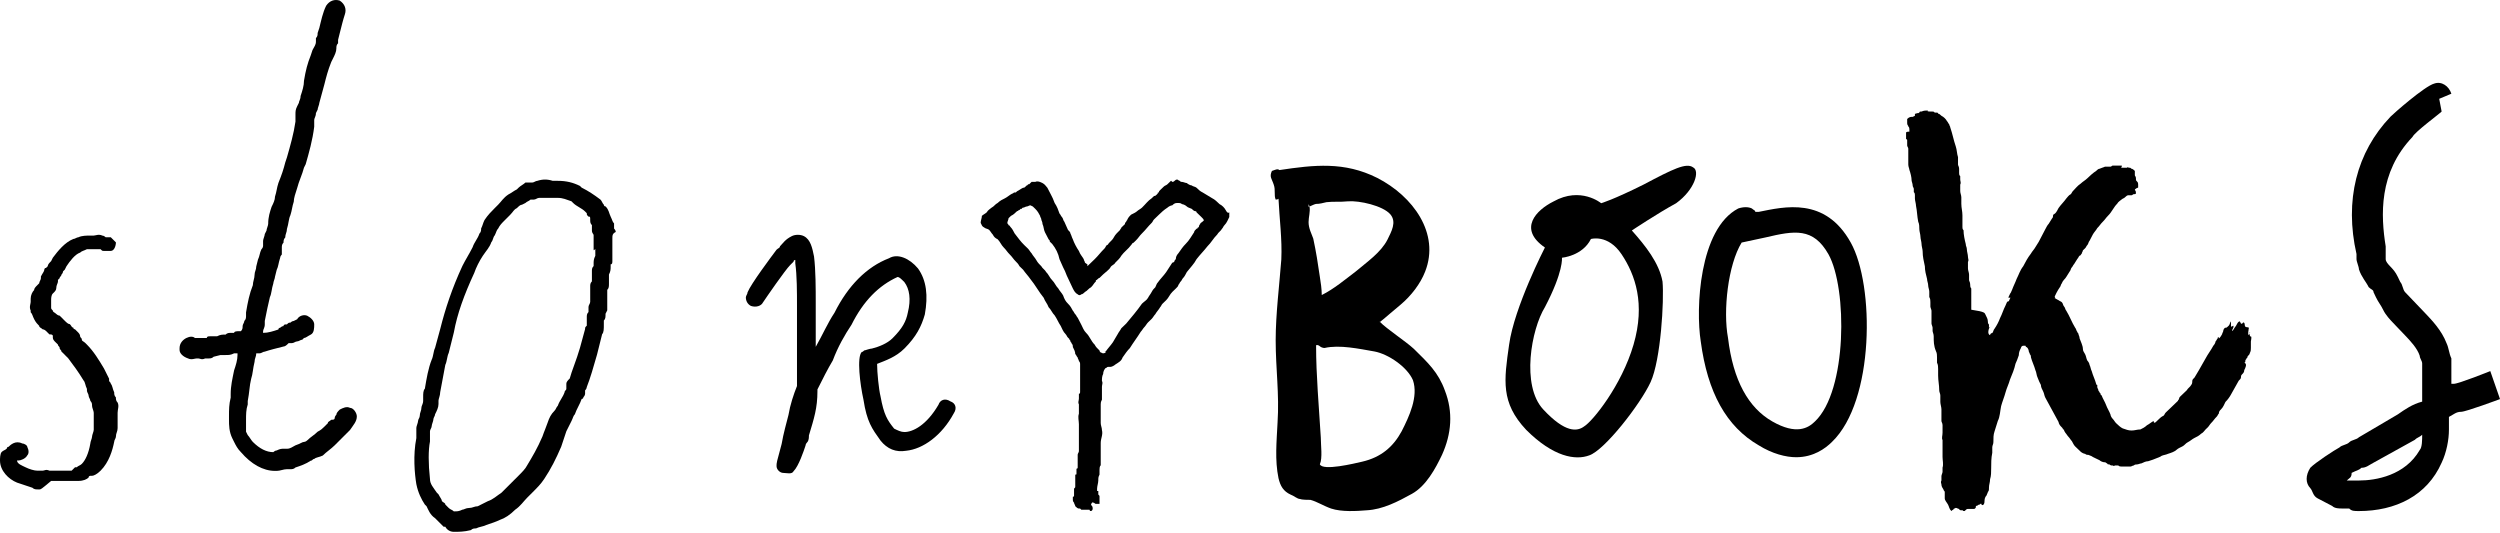
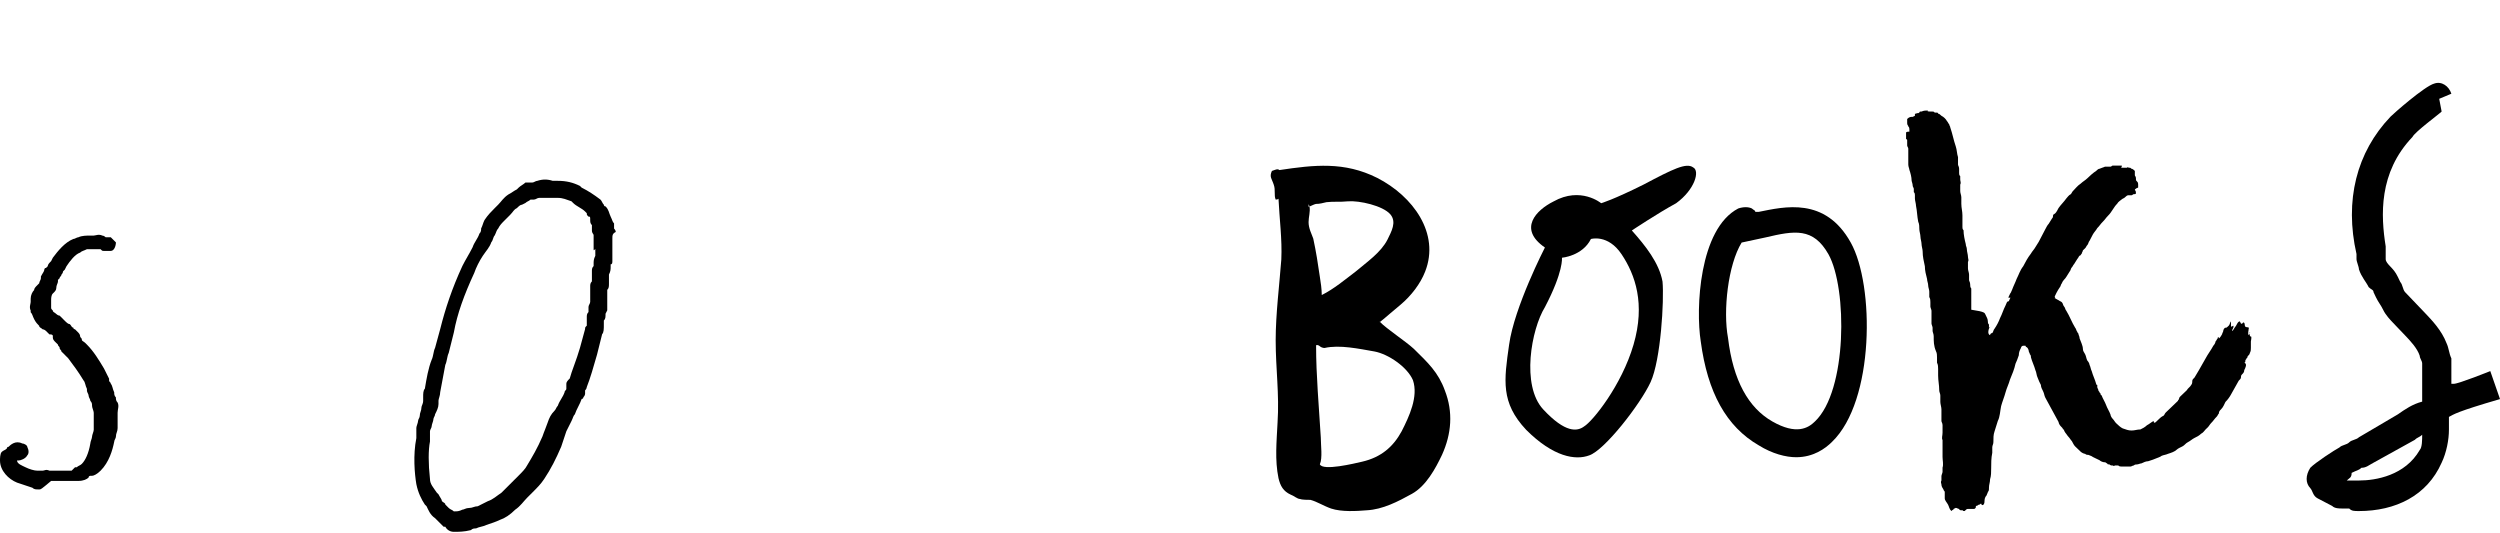
<svg xmlns="http://www.w3.org/2000/svg" width="300" height="64" viewBox="0 0 300 64" fill="none">
-   <path d="M283.072 61.327C282.489 61.327 282.197 61.326 281.905 61.021H281.029C280.737 61.021 280.153 61.021 279.862 60.716C279.278 60.41 278.694 60.105 278.11 59.8C277.527 59.494 277.527 58.883 277.235 58.578C276.651 57.967 276.651 57.051 277.235 56.135C277.818 55.524 280.154 53.998 280.737 53.692C281.029 53.387 281.613 53.387 281.905 53.081C282.197 52.776 282.78 52.776 283.072 52.471L287.742 49.722C288.618 49.112 289.494 48.501 290.661 48.196C290.661 47.89 290.661 47.585 290.661 46.974C290.661 46.974 290.661 46.669 290.661 46.363C290.661 46.058 290.661 45.753 290.661 45.753V44.837C290.661 44.531 290.661 44.226 290.661 43.615C290.661 43.31 290.369 43.004 290.369 42.699C290.077 41.783 289.202 40.867 288.618 40.256C288.326 39.951 288.034 39.645 287.742 39.34L287.159 38.729C286.867 38.424 286.283 37.813 285.991 37.202C285.699 36.592 285.407 36.286 285.115 35.676L284.824 35.065C284.824 34.76 284.532 34.76 284.24 34.454C283.948 33.843 283.364 33.233 283.072 32.317C283.072 32.011 282.78 31.4 282.78 31.095V30.484C281.321 24.072 282.78 18.27 286.867 13.995C287.159 13.689 290.953 10.33 292.121 10.025C292.996 9.719 293.872 10.33 294.164 11.246L292.704 11.857L292.996 13.384C292.704 13.689 289.785 15.827 289.494 16.438C285.407 20.713 285.699 25.904 286.283 29.568V30.484C286.283 30.79 286.283 30.79 286.283 31.095C286.283 31.4 286.575 31.706 286.867 32.011C287.159 32.317 287.45 32.622 287.742 33.233L288.034 33.843C288.326 34.149 288.326 34.76 288.618 35.065C288.91 35.37 289.202 35.676 289.494 35.981L290.077 36.592C290.369 36.897 290.661 37.202 290.953 37.508C291.829 38.424 292.996 39.645 293.58 41.172C293.872 41.783 293.872 42.394 294.164 43.004C294.164 43.615 294.164 43.92 294.164 44.531V45.142V45.447C294.164 45.753 294.164 45.753 294.164 46.058H294.455C295.039 46.058 298.834 44.531 298.834 44.531L300.001 47.89C300.001 47.89 295.915 49.417 295.331 49.417C294.747 49.417 294.456 49.722 293.872 50.028V50.333C293.872 50.639 293.872 51.249 293.872 51.555C293.872 52.776 293.58 54.303 292.996 55.524C291.245 59.494 287.45 61.327 283.072 61.327ZM281.613 57.662H282.489C282.78 57.662 283.072 57.662 283.072 57.662C285.115 57.662 288.618 57.051 290.369 53.998C290.661 53.692 290.661 52.776 290.661 52.165C290.369 52.471 290.077 52.471 289.786 52.776L284.824 55.524C284.24 55.83 283.948 56.135 283.364 56.135C283.072 56.441 282.78 56.441 282.197 56.746C282.197 57.357 281.905 57.357 281.613 57.662Z" fill="black" />
+   <path d="M283.072 61.327C282.489 61.327 282.197 61.326 281.905 61.021H281.029C280.737 61.021 280.153 61.021 279.862 60.716C279.278 60.41 278.694 60.105 278.11 59.8C277.527 59.494 277.527 58.883 277.235 58.578C276.651 57.967 276.651 57.051 277.235 56.135C277.818 55.524 280.154 53.998 280.737 53.692C281.029 53.387 281.613 53.387 281.905 53.081C282.197 52.776 282.78 52.776 283.072 52.471L287.742 49.722C288.618 49.112 289.494 48.501 290.661 48.196C290.661 47.89 290.661 47.585 290.661 46.974C290.661 46.974 290.661 46.669 290.661 46.363C290.661 46.058 290.661 45.753 290.661 45.753V44.837C290.661 44.531 290.661 44.226 290.661 43.615C290.661 43.31 290.369 43.004 290.369 42.699C290.077 41.783 289.202 40.867 288.618 40.256C288.326 39.951 288.034 39.645 287.742 39.34L287.159 38.729C286.867 38.424 286.283 37.813 285.991 37.202C285.699 36.592 285.407 36.286 285.115 35.676L284.824 35.065C284.824 34.76 284.532 34.76 284.24 34.454C283.948 33.843 283.364 33.233 283.072 32.317C283.072 32.011 282.78 31.4 282.78 31.095V30.484C281.321 24.072 282.78 18.27 286.867 13.995C287.159 13.689 290.953 10.33 292.121 10.025C292.996 9.719 293.872 10.33 294.164 11.246L292.704 11.857L292.996 13.384C292.704 13.689 289.785 15.827 289.494 16.438C285.407 20.713 285.699 25.904 286.283 29.568V30.484C286.283 30.79 286.283 30.79 286.283 31.095C286.283 31.4 286.575 31.706 286.867 32.011C287.159 32.317 287.45 32.622 287.742 33.233L288.034 33.843C288.326 34.149 288.326 34.76 288.618 35.065C288.91 35.37 289.202 35.676 289.494 35.981L290.077 36.592C290.369 36.897 290.661 37.202 290.953 37.508C291.829 38.424 292.996 39.645 293.58 41.172C293.872 41.783 293.872 42.394 294.164 43.004C294.164 43.615 294.164 43.92 294.164 44.531V45.142V45.447C294.164 45.753 294.164 45.753 294.164 46.058H294.455C295.039 46.058 298.834 44.531 298.834 44.531L300.001 47.89C294.747 49.417 294.456 49.722 293.872 50.028V50.333C293.872 50.639 293.872 51.249 293.872 51.555C293.872 52.776 293.58 54.303 292.996 55.524C291.245 59.494 287.45 61.327 283.072 61.327ZM281.613 57.662H282.489C282.78 57.662 283.072 57.662 283.072 57.662C285.115 57.662 288.618 57.051 290.369 53.998C290.661 53.692 290.661 52.776 290.661 52.165C290.369 52.471 290.077 52.471 289.786 52.776L284.824 55.524C284.24 55.83 283.948 56.135 283.364 56.135C283.072 56.441 282.78 56.441 282.197 56.746C282.197 57.357 281.905 57.357 281.613 57.662Z" fill="black" />
  <path d="M238.277 37.801C238.41 38.056 238.542 38.31 238.542 38.565C238.542 38.692 238.542 38.819 238.675 38.946C238.675 39.073 238.675 39.2 238.675 39.327C238.808 39.327 238.808 39.327 238.808 39.2C238.675 39.327 238.41 40.09 238.808 40.218C238.808 40.09 238.94 39.963 239.073 39.963C239.205 39.836 239.205 39.582 239.338 39.455C239.603 39.073 239.869 38.565 240.001 38.183C240.266 37.674 240.399 37.166 240.664 36.657C240.797 36.403 240.797 36.148 241.062 36.148C241.062 36.021 241.46 35.513 241.062 35.767C240.93 35.64 241.195 35.386 241.195 35.258C241.327 35.131 241.327 35.004 241.46 34.75C241.593 34.368 241.858 33.86 241.991 33.478C242.256 32.969 242.388 32.461 242.786 31.952C243.051 31.444 243.317 30.935 243.715 30.426C243.847 30.172 244.112 29.918 244.245 29.663C244.378 29.409 244.51 29.282 244.643 29.027C244.776 28.773 244.908 28.519 245.041 28.265C245.173 28.01 245.306 27.756 245.439 27.502C245.571 27.247 245.704 26.993 245.837 26.866C245.969 26.611 246.102 26.484 246.234 26.23C246.367 26.103 246.367 25.976 246.367 25.849C246.367 25.721 246.5 25.721 246.632 25.594C246.765 25.467 246.897 25.213 247.03 24.958C247.295 24.577 247.693 24.195 247.958 23.814C248.091 23.687 248.224 23.433 248.489 23.305C248.622 23.178 248.621 23.051 248.754 22.924C249.019 22.669 249.285 22.288 249.682 22.034C249.948 21.779 250.213 21.652 250.478 21.398C250.743 21.144 251.141 20.762 251.539 20.508C251.672 20.381 251.804 20.253 251.937 20.253C252.202 20.126 252.335 20.126 252.6 19.999H252.733C252.733 19.999 252.733 19.999 252.865 19.999C252.998 19.999 253.131 19.999 253.263 19.999C253.396 19.999 253.396 19.872 253.528 19.872C253.661 19.872 253.661 19.872 253.794 19.872H253.926H254.059C254.192 19.872 254.324 19.872 254.457 19.872C254.589 19.872 254.722 19.872 254.589 19.999C254.589 20.126 254.457 20.126 254.589 20.126C254.589 20.126 254.855 20.126 254.987 20.126C255.12 20.126 255.12 20.126 255.253 20.126C255.253 19.999 255.385 20.126 255.518 20.126C255.65 20.126 255.65 20.126 255.783 20.253C255.916 20.253 256.048 20.381 256.181 20.508V20.762C256.181 20.762 256.181 20.889 256.181 21.017C256.181 21.144 256.313 21.144 256.313 21.398C256.313 21.652 256.314 21.652 256.446 21.779C256.579 21.907 256.579 22.034 256.579 22.161C256.579 22.288 256.579 22.288 256.579 22.415C256.579 22.542 256.579 22.542 256.446 22.542C256.314 22.67 256.181 22.67 256.181 22.797C256.313 22.924 256.313 23.051 256.313 23.178C256.313 23.305 256.181 23.305 256.048 23.305C255.916 23.305 255.916 23.433 255.783 23.433C255.65 23.433 255.518 23.433 255.385 23.433C255.252 23.433 255.12 23.56 254.987 23.687C254.855 23.814 254.722 23.814 254.589 23.941C254.457 24.068 254.192 24.195 254.059 24.45C253.661 24.831 253.396 25.467 252.998 25.849C252.733 26.103 252.6 26.357 252.335 26.611C252.07 26.866 251.937 27.12 251.672 27.374C251.539 27.629 251.274 27.883 251.141 28.137C251.009 28.392 250.876 28.646 250.743 28.9C250.611 29.027 250.611 29.282 250.478 29.409C250.346 29.536 250.346 29.663 250.213 29.791C250.08 29.918 250.08 29.918 249.948 30.045C249.948 30.172 249.815 30.299 249.815 30.426C249.683 30.553 249.682 30.681 249.55 30.681C249.417 30.808 249.417 30.935 249.285 31.062C249.152 31.316 249.019 31.444 248.887 31.698C248.754 31.825 248.754 31.952 248.622 32.079C248.489 32.206 248.489 32.461 248.356 32.588C248.224 32.842 248.091 32.969 247.958 33.224C247.826 33.478 247.561 33.605 247.428 33.987C247.295 34.114 247.295 34.368 247.163 34.495C246.897 34.877 246.632 35.386 246.5 35.767C246.5 35.64 246.5 35.64 246.5 35.513L246.632 35.767C246.632 35.767 246.632 35.767 246.5 35.767C246.5 35.767 246.632 35.767 246.765 35.894C246.897 35.894 246.897 36.021 247.03 36.021C247.163 36.148 247.295 36.148 247.428 36.276C247.561 36.403 247.561 36.657 247.693 36.784C247.826 36.911 247.826 37.166 247.958 37.293C248.356 37.929 248.622 38.692 249.019 39.327C249.152 39.455 249.152 39.709 249.285 39.836C249.285 39.963 249.417 39.963 249.417 40.09C249.417 40.218 249.55 40.345 249.55 40.599C249.682 40.98 249.948 41.489 249.948 41.871C249.948 42.125 250.08 42.252 250.213 42.506C250.346 42.761 250.346 43.015 250.478 43.269C250.611 43.397 250.743 43.651 250.743 43.778C250.876 44.032 250.876 44.287 251.009 44.541C251.141 45.05 251.407 45.558 251.539 46.067C251.539 46.067 251.539 46.194 251.672 46.194C251.672 46.321 251.672 46.321 251.672 46.448C251.672 46.575 251.804 46.703 251.804 46.83C251.804 46.957 251.937 46.957 251.937 47.084C252.07 47.211 252.07 47.211 252.07 47.339L252.202 47.466C252.335 47.847 252.6 48.229 252.733 48.61C252.865 48.992 253.131 49.373 253.263 49.755C253.263 49.882 253.396 50.136 253.528 50.263C253.661 50.39 253.794 50.645 253.926 50.772C254.192 51.026 254.457 51.28 254.722 51.407C255.12 51.535 255.385 51.662 255.783 51.662C256.181 51.662 256.446 51.535 256.844 51.535C257.109 51.408 257.374 51.28 257.64 51.026C257.905 50.899 258.17 50.645 258.435 50.517C258.435 50.772 258.568 50.772 258.701 50.645C258.833 50.517 258.966 50.39 259.099 50.263C259.231 50.136 259.364 50.009 259.629 49.882C259.762 49.755 259.762 49.627 259.894 49.5C260.027 49.373 260.292 49.119 260.425 48.992C260.69 48.737 260.955 48.483 261.22 48.229L261.353 48.101C261.353 47.974 261.486 47.974 261.486 47.847C261.486 47.72 261.618 47.593 261.618 47.593C261.751 47.466 261.883 47.339 262.016 47.211C262.149 47.084 262.281 46.957 262.414 46.83C262.547 46.575 262.812 46.448 262.944 46.194C263.077 46.067 263.077 45.812 263.077 45.685C263.077 45.558 263.21 45.431 263.342 45.304C263.475 45.05 263.74 44.668 263.873 44.414C264.138 43.905 264.403 43.524 264.669 43.015C264.934 42.506 265.332 41.998 265.597 41.489C265.729 41.362 265.862 41.108 265.862 40.98C265.995 40.853 265.995 40.726 266.127 40.599C266.127 40.472 266.127 40.472 266.26 40.472V40.599C266.393 40.599 266.658 40.09 266.658 40.09C266.658 39.963 266.79 39.836 266.79 39.709C266.79 39.582 266.923 39.327 267.056 39.327C267.188 39.327 267.188 39.327 267.321 39.2L267.454 39.073C267.586 38.946 267.586 38.692 267.719 38.565C267.719 38.692 267.719 38.946 267.719 39.073V39.2C267.851 39.2 267.984 39.073 267.984 39.073C268.117 39.327 267.851 39.455 267.851 39.709C267.984 39.709 268.117 39.327 268.249 39.2C268.382 39.073 268.515 38.565 268.78 38.565L268.912 38.819C269.045 38.946 269.178 38.692 269.178 38.692C269.443 38.692 269.31 39.073 269.443 39.2C269.575 39.327 269.973 39.2 269.841 39.455C269.841 39.709 269.708 39.963 269.841 40.218C269.841 40.218 270.106 39.963 269.973 39.836C269.973 39.963 269.973 39.963 269.973 39.963C269.973 40.09 269.973 40.09 269.973 40.218C269.973 40.345 270.106 40.472 270.106 40.345C270.239 40.472 270.106 40.853 270.106 40.98C270.106 41.235 270.106 41.489 270.106 41.743C270.106 41.998 270.106 42.125 269.973 42.379C269.973 42.506 269.841 42.634 269.708 42.761C269.708 42.888 269.708 42.888 269.575 43.015C269.575 43.142 269.443 43.142 269.443 43.269C269.443 43.397 269.443 43.524 269.31 43.524C269.708 43.651 269.443 44.16 269.31 44.414C269.31 44.668 269.178 44.795 269.045 44.922C268.912 45.05 268.912 45.177 268.912 45.304C268.912 45.431 268.78 45.558 268.647 45.685C268.382 46.194 267.984 46.83 267.719 47.339C267.586 47.593 267.321 47.974 267.056 48.229C266.923 48.483 266.79 48.864 266.525 49.119C266.393 49.246 266.26 49.373 266.26 49.627C266.127 49.755 266.127 49.882 265.995 50.009C265.729 50.263 265.597 50.517 265.332 50.772C265.199 50.899 265.066 51.153 264.934 51.28C264.801 51.408 264.801 51.408 264.669 51.535C264.536 51.662 264.403 51.916 264.138 52.043C263.873 52.298 263.608 52.425 263.342 52.552C263.077 52.679 262.812 52.934 262.547 53.061C262.281 53.188 262.149 53.442 261.884 53.569C261.618 53.696 261.353 53.824 261.22 53.951C260.955 54.205 260.557 54.332 260.159 54.459C259.894 54.587 259.629 54.587 259.364 54.714C259.231 54.841 259.099 54.841 258.833 54.968C258.568 55.095 258.17 55.222 257.772 55.349C257.507 55.349 257.242 55.477 256.977 55.604C256.844 55.604 256.579 55.731 256.446 55.731C256.314 55.731 256.181 55.731 256.048 55.858C255.916 55.858 255.783 55.985 255.65 55.985C255.65 55.985 255.518 55.985 255.385 55.985H255.253C254.987 55.985 254.855 55.985 254.589 55.985C254.457 55.985 254.324 55.985 254.192 55.858C254.059 55.858 253.926 55.858 253.794 55.858C253.794 55.858 253.661 55.985 253.528 55.858C253.396 55.858 253.396 55.858 253.396 55.858C253.263 55.858 253.131 55.731 253.131 55.731C252.998 55.731 252.865 55.731 252.865 55.604C252.733 55.604 252.733 55.477 252.6 55.477C252.335 55.477 252.07 55.349 251.937 55.222C251.672 55.095 251.407 54.968 251.141 54.841C251.009 54.714 250.876 54.714 250.611 54.587C250.478 54.587 250.346 54.587 250.213 54.459C250.08 54.459 249.815 54.332 249.682 54.205C249.55 54.078 249.417 53.951 249.285 53.824C249.152 53.696 249.152 53.696 249.019 53.569C248.887 53.442 248.754 53.188 248.622 52.934C248.489 52.806 248.356 52.552 248.224 52.425C248.091 52.298 247.958 52.043 247.826 51.916C247.826 51.789 247.693 51.789 247.693 51.662C247.693 51.535 247.693 51.535 247.561 51.535C247.561 51.408 247.428 51.28 247.295 51.153C247.163 51.026 247.03 50.772 247.03 50.645C246.5 49.627 245.969 48.737 245.439 47.72C245.306 47.466 245.306 47.211 245.173 46.957C245.041 46.703 244.908 46.448 244.908 46.194C244.776 45.94 244.643 45.685 244.51 45.304C244.378 45.05 244.378 44.668 244.245 44.414C244.112 43.905 243.847 43.397 243.715 42.888C243.715 42.761 243.715 42.633 243.582 42.506C243.582 42.379 243.449 42.252 243.449 42.125C243.449 41.998 243.317 41.616 243.051 41.616C243.184 41.616 243.051 41.489 243.051 41.489C242.919 41.489 242.919 41.489 242.786 41.489C242.654 41.489 242.521 41.616 242.521 41.743C242.388 41.998 242.256 42.252 242.256 42.634C242.123 43.015 241.991 43.397 241.858 43.651C241.725 44.287 241.46 44.922 241.195 45.558C241.062 46.067 240.797 46.575 240.664 47.084C240.532 47.593 240.266 48.229 240.134 48.737C240.001 49.373 240.001 50.009 239.736 50.517C239.603 50.899 239.471 51.408 239.338 51.789C239.205 52.17 239.206 52.552 239.206 53.061C239.206 53.315 239.073 53.442 239.073 53.696C239.073 53.951 239.073 54.078 239.073 54.332C238.94 54.968 238.94 55.604 238.94 56.24C238.94 56.621 238.94 57.13 238.808 57.511C238.808 57.893 238.675 58.147 238.675 58.529C238.675 58.783 238.675 58.91 238.542 59.037C238.542 59.164 238.41 59.291 238.41 59.419C238.277 59.546 238.145 59.8 238.145 60.054C238.145 60.182 238.145 60.436 238.012 60.563C237.879 60.69 237.747 60.563 237.747 60.436C237.614 60.436 237.614 60.563 237.481 60.563C237.349 60.563 237.349 60.69 237.216 60.69C237.084 60.69 237.084 60.817 237.084 60.944C236.951 61.072 236.951 61.072 236.818 61.072C236.686 61.072 236.686 61.072 236.42 61.072C236.288 61.072 236.288 61.072 236.155 61.072C236.023 61.072 236.023 61.072 235.89 61.199L235.757 61.326C235.625 61.326 235.492 61.326 235.492 61.199C235.359 61.199 235.36 61.326 235.227 61.199C235.094 61.199 235.094 61.072 235.094 61.072C234.962 61.072 234.829 60.944 234.696 60.944L234.431 61.072C234.431 61.072 234.431 61.199 234.299 61.199L234.166 61.326C233.901 61.072 233.901 60.817 233.768 60.563C233.635 60.309 233.37 60.054 233.37 59.8C233.37 59.673 233.37 59.546 233.37 59.291C233.37 59.164 233.37 59.164 233.37 59.037C233.37 58.91 233.238 58.91 233.238 58.783C233.105 58.529 232.972 58.401 232.972 58.147C232.972 58.02 232.84 57.893 232.972 57.638C232.972 57.511 232.972 57.257 232.972 57.13C232.972 57.003 233.105 56.748 233.105 56.621C233.105 56.494 233.105 56.24 233.105 56.112C233.238 55.731 233.105 55.222 233.105 54.841V53.824C233.105 53.442 233.105 53.061 233.105 52.806C232.972 52.552 233.105 52.298 233.105 51.916C233.105 51.662 233.105 51.28 233.105 51.026C233.105 50.772 232.972 50.645 232.972 50.517C232.972 50.263 232.972 50.136 232.972 49.882C232.972 49.755 232.972 49.627 232.972 49.5C232.972 49.373 232.972 49.246 232.972 49.119C232.972 48.864 232.84 48.483 232.84 48.229C232.84 47.974 232.84 47.72 232.84 47.466C232.84 47.211 232.707 47.084 232.707 46.83C232.707 46.194 232.575 45.685 232.575 45.05C232.575 44.922 232.575 44.795 232.575 44.668C232.575 44.541 232.575 44.414 232.575 44.287C232.575 44.032 232.574 43.778 232.442 43.524C232.442 43.397 232.442 43.269 232.442 43.142C232.442 43.015 232.442 43.015 232.442 42.888C232.442 42.634 232.442 42.379 232.309 42.125C232.044 41.489 232.044 40.98 232.044 40.345C232.044 40.09 231.911 39.836 231.911 39.709C231.911 39.582 231.911 39.455 231.911 39.327C231.911 39.2 231.779 38.946 231.779 38.819C231.779 38.692 231.779 38.565 231.779 38.31C231.779 38.183 231.779 38.056 231.779 37.801C231.779 37.674 231.779 37.42 231.779 37.293C231.779 37.166 231.646 36.911 231.646 36.784C231.646 36.657 231.646 36.403 231.646 36.276C231.646 36.021 231.646 35.894 231.514 35.64C231.514 35.386 231.514 35.258 231.514 35.004C231.514 34.75 231.381 34.495 231.381 34.241C231.381 33.987 231.248 33.732 231.248 33.478C231.116 32.969 230.983 32.461 230.983 31.952C230.85 31.316 230.718 30.808 230.718 30.172C230.718 29.918 230.585 29.536 230.585 29.282C230.585 29.027 230.453 28.646 230.453 28.392C230.453 28.137 230.32 27.756 230.32 27.502C230.32 27.247 230.32 26.866 230.187 26.611C230.055 25.976 230.055 25.34 229.922 24.704C229.922 24.45 229.789 24.068 229.789 23.814C229.789 23.687 229.789 23.56 229.789 23.433C229.789 23.305 229.789 23.178 229.657 23.051C229.657 22.924 229.657 22.797 229.657 22.669C229.657 22.542 229.524 22.415 229.524 22.288C229.524 22.034 229.392 21.779 229.392 21.652C229.392 21.271 229.259 20.762 229.126 20.381C229.126 20.253 228.994 19.999 228.994 19.745C228.994 19.618 228.994 19.363 228.994 19.236C228.994 18.855 228.994 18.6 228.994 18.219C228.994 18.092 228.994 17.965 228.994 17.837C228.994 17.71 228.861 17.583 228.861 17.456C228.861 17.329 228.861 17.202 228.861 17.075C228.861 16.947 228.861 16.947 228.861 16.82C228.861 16.82 228.861 16.693 228.729 16.693C228.729 16.566 228.729 16.566 228.729 16.439V16.312C228.729 16.184 228.729 15.93 228.729 15.93C228.729 15.803 228.994 15.803 228.994 15.803C229.126 15.803 229.126 15.803 229.126 15.803C229.126 15.803 229.126 15.676 229.126 15.549C229.126 15.421 229.126 15.294 228.994 15.167C228.994 15.04 228.861 15.04 228.861 14.786C228.861 14.659 228.861 14.659 228.861 14.659V14.531C228.861 14.404 228.861 14.404 228.861 14.277C228.861 14.277 228.861 14.277 228.861 14.15V14.277C229.126 14.023 229.259 14.023 229.524 14.023L229.789 13.896V13.768C229.789 13.641 229.79 13.641 229.922 13.641C230.055 13.514 230.187 13.641 230.32 13.514C230.32 13.514 230.32 13.387 230.453 13.387H230.585C230.85 13.26 231.116 13.26 231.381 13.26C231.116 13.387 231.646 13.387 231.646 13.387C231.779 13.387 231.779 13.387 231.911 13.387C232.044 13.387 232.044 13.387 232.177 13.514C232.309 13.514 232.309 13.514 232.442 13.514C232.442 13.514 232.575 13.514 232.575 13.641C232.707 13.641 232.84 13.768 232.972 13.896C233.238 14.023 233.503 14.277 233.635 14.531C233.768 14.659 233.768 14.786 233.901 14.913C233.901 15.04 234.033 15.167 234.033 15.294C234.299 16.057 234.431 16.82 234.696 17.583C234.829 17.965 234.829 18.473 234.962 18.855C234.962 18.982 234.962 19.109 234.962 19.109C234.962 19.236 234.962 19.363 234.962 19.491C234.962 19.618 234.962 19.618 234.962 19.745C234.962 19.872 235.094 19.999 235.094 20.253C235.094 20.381 235.094 20.635 235.094 20.762C235.094 20.889 235.094 21.017 235.227 21.144C235.227 21.271 235.227 21.398 235.227 21.525C235.227 21.779 235.36 21.907 235.227 22.161C235.227 22.415 235.227 22.669 235.227 22.924C235.227 23.178 235.36 23.433 235.36 23.687C235.36 23.814 235.36 23.941 235.36 24.068C235.36 24.195 235.36 24.323 235.36 24.45C235.36 24.958 235.492 25.34 235.492 25.849C235.492 25.976 235.492 26.103 235.492 26.23C235.492 26.357 235.492 26.484 235.492 26.739C235.492 26.866 235.492 27.12 235.492 27.247C235.492 27.375 235.492 27.502 235.625 27.629C235.625 28.137 235.757 28.773 235.89 29.282C235.89 29.536 236.023 29.663 236.023 29.918C236.023 30.172 236.155 30.553 236.155 30.808C236.155 31.062 236.288 31.189 236.155 31.444C236.155 31.571 236.155 31.698 236.155 31.825C236.155 31.952 236.155 32.079 236.155 32.206C236.155 32.461 236.288 32.715 236.288 32.969C236.288 33.224 236.288 33.351 236.288 33.605C236.288 33.732 236.42 33.86 236.42 34.114C236.42 34.241 236.421 34.495 236.553 34.623C236.553 34.75 236.553 34.877 236.553 35.004C236.553 35.131 236.553 35.258 236.553 35.258C236.553 35.513 236.553 35.767 236.553 36.021C236.553 36.148 236.553 36.53 236.553 36.657C236.553 36.784 236.553 36.784 236.553 36.911C236.553 37.038 236.553 37.166 236.553 37.166C238.277 37.42 238.145 37.547 238.277 37.801Z" fill="black" />
  <path d="M215.543 54.867C214.316 54.867 212.68 54.459 211.043 53.436C207.157 51.187 204.907 47.098 204.089 40.964C203.475 37.08 203.884 27.47 208.589 25.017C209.202 24.812 209.816 24.812 210.225 25.017C210.43 25.221 210.634 25.221 210.634 25.425C210.839 25.425 210.839 25.425 211.043 25.425C214.112 24.812 219.021 23.585 222.089 29.106C224.953 34.217 224.953 48.12 219.839 53.027C219.021 53.845 217.589 54.867 215.543 54.867ZM208.998 29.106C207.362 31.764 206.748 37.284 207.362 40.555C207.975 45.667 209.816 48.938 212.68 50.574C215.543 52.209 216.975 51.392 217.793 50.574C221.68 46.894 221.68 34.626 219.43 30.537C217.589 27.266 215.339 27.674 211.862 28.492C210.839 28.697 210.021 28.901 208.998 29.106Z" fill="black" />
  <path d="M203.185 20.092C202.366 19.479 200.73 20.297 197.253 22.137C193.571 23.977 192.139 24.386 192.139 24.386C192.139 24.386 189.685 22.341 186.412 24.181C184.366 25.203 182.116 27.453 185.389 29.701C185.389 29.701 181.707 36.858 181.094 41.356C180.48 45.649 180.071 48.307 183.139 51.578C186.412 54.85 189.071 55.259 190.707 54.645C192.548 54.032 196.844 48.512 198.071 45.854C199.298 43.196 199.707 36.04 199.503 33.791C199.094 31.542 197.457 29.497 195.821 27.657C195.821 27.657 198.889 25.612 201.139 24.386C203.389 22.75 204.003 20.501 203.185 20.092ZM196.025 41.356C194.594 46.263 191.116 50.556 190.094 51.17C189.275 51.783 187.844 51.987 185.184 49.125C182.525 46.263 183.753 39.516 185.389 36.858C187.639 32.564 187.435 30.928 187.435 30.928C187.435 30.928 189.889 30.724 190.912 28.679C190.912 28.679 192.957 28.066 194.594 30.519C196.23 32.973 197.457 36.449 196.025 41.356Z" fill="black" />
  <path d="M173.385 46.862C172.595 44.675 171.354 43.529 169.662 41.863C168.647 40.925 166.391 39.467 165.602 38.634C165.489 38.738 165.602 38.53 165.602 38.634C166.391 38.009 167.181 37.28 168.083 36.551C169.324 35.51 170.452 34.052 171.016 32.594C172.821 28.011 169.55 23.533 165.263 21.346C161.315 19.367 157.706 19.784 153.532 20.408C153.306 20.2 152.968 20.408 152.629 20.512C152.291 21.242 152.629 21.45 152.855 22.179C153.081 22.804 152.855 23.429 153.081 23.949C153.193 23.949 153.306 23.949 153.419 23.845C153.532 26.241 153.87 28.74 153.758 31.136C153.532 34.156 153.081 37.697 153.081 40.821C153.081 44.258 153.532 47.278 153.306 50.715C153.193 53.006 152.968 55.193 153.419 57.38C153.645 58.318 153.983 58.943 154.886 59.359C155.224 59.463 155.675 59.88 156.014 59.88C156.239 59.984 157.029 59.984 157.254 59.984C158.044 60.192 158.834 60.713 159.736 61.026C160.977 61.442 162.782 61.338 164.022 61.234C165.94 61.13 167.745 60.192 169.437 59.255C171.129 58.318 172.257 56.235 173.047 54.569C174.175 52.069 174.4 49.465 173.385 46.862ZM157.029 26.657C157.029 26.032 157.254 25.407 157.142 24.783C157.029 24.783 157.029 24.887 157.029 24.783C157.029 24.678 157.029 24.574 157.029 24.47C157.029 24.574 157.142 24.678 157.142 24.783C157.367 24.678 157.818 24.47 157.931 24.47C158.382 24.47 158.721 24.366 159.172 24.262C160.074 24.158 160.751 24.262 161.766 24.158C163.12 24.053 165.94 24.678 166.842 25.72C167.632 26.657 166.955 27.803 166.504 28.74C165.714 30.302 164.022 31.448 162.669 32.594C161.428 33.531 160.074 34.676 158.608 35.406C158.608 35.406 158.608 35.406 158.608 35.51V35.406C158.608 35.301 158.608 35.301 158.608 35.301C158.608 34.781 158.495 33.843 158.382 33.218C158.157 31.656 157.931 30.198 157.593 28.636C157.367 28.011 157.029 27.386 157.029 26.657ZM168.196 51.757C167.181 53.631 165.714 54.881 163.458 55.402C162.556 55.61 158.721 56.547 158.382 55.714C158.721 54.985 158.495 53.423 158.495 52.486C158.27 48.736 157.931 45.091 157.931 41.446C158.044 41.342 158.27 41.446 158.382 41.55C158.495 41.654 158.721 41.758 158.946 41.758C160.751 41.342 163.12 41.863 164.925 42.175C166.617 42.487 168.873 44.05 169.55 45.612C170.227 47.591 169.098 49.986 168.196 51.757Z" fill="black" />
-   <path d="M147.077 25.2C146.932 24.919 146.641 24.638 146.35 24.497C146.059 24.216 145.768 23.935 145.476 23.795C145.04 23.514 144.749 23.373 144.312 23.092C144.021 22.952 143.876 22.811 143.585 22.53C143.439 22.39 143.148 22.39 143.002 22.249C142.857 22.249 142.566 22.109 142.42 21.968C142.275 21.968 141.984 21.828 141.838 21.828C141.693 21.828 141.693 21.828 141.547 21.687C141.402 21.687 141.402 21.547 141.256 21.547C140.965 21.547 140.965 21.828 140.674 21.828L140.528 21.687C140.383 21.828 140.237 21.968 140.092 22.109C139.946 22.249 139.801 22.249 139.655 22.39C139.51 22.53 139.364 22.671 139.364 22.671L139.219 22.811C139.073 22.952 139.073 22.952 139.073 23.092C138.927 23.092 138.927 23.092 138.927 23.233L138.782 23.373C138.636 23.514 138.636 23.514 138.491 23.514C138.345 23.654 138.345 23.654 138.2 23.795C137.763 24.076 137.472 24.497 137.036 24.919C136.89 25.059 136.599 25.2 136.453 25.34C136.308 25.481 136.017 25.621 135.726 25.762C135.58 25.902 135.435 26.043 135.289 26.324C135.289 26.464 135.144 26.464 135.144 26.605C134.998 26.745 134.998 26.745 134.998 26.886C134.853 27.026 134.707 27.167 134.561 27.307C134.561 27.448 134.416 27.448 134.416 27.588C134.125 27.869 133.834 28.15 133.688 28.431C133.543 28.712 133.397 28.853 133.106 29.134C132.961 29.274 132.961 29.415 132.815 29.415C132.67 29.555 132.67 29.696 132.524 29.836C132.087 30.258 131.796 30.679 131.36 31.101C131.214 31.241 131.069 31.382 130.923 31.522C130.778 31.663 130.778 31.663 130.632 31.803L130.487 31.944V31.803C130.632 31.803 130.196 31.522 130.196 31.522C130.196 31.382 130.05 31.241 130.05 31.101C129.904 30.82 129.613 30.539 129.468 30.117C129.177 29.696 128.886 29.134 128.74 28.712C128.595 28.431 128.595 28.291 128.449 28.01C128.449 27.869 128.304 27.729 128.158 27.588C128.013 27.307 127.867 26.886 127.721 26.605C127.576 26.464 127.576 26.183 127.43 26.043C127.285 25.902 127.285 25.762 127.139 25.621C126.994 25.2 126.848 24.778 126.557 24.357C126.412 23.935 126.266 23.654 126.121 23.373C125.975 23.092 125.83 22.811 125.684 22.53C125.538 22.39 125.393 22.109 125.102 21.968C124.811 21.828 124.52 21.687 124.229 21.828H124.083H123.938C123.792 21.828 123.792 21.828 123.792 21.828C123.647 21.968 123.647 21.968 123.501 22.109H123.355C123.355 22.109 123.355 22.249 123.21 22.249L123.064 22.39C122.919 22.53 122.919 22.53 122.773 22.53C122.482 22.671 122.337 22.811 122.046 22.952L121.9 23.092H121.755C121.609 23.092 121.609 23.233 121.464 23.233C121.172 23.373 120.881 23.654 120.59 23.795C120.299 23.935 120.008 24.076 119.717 24.357C119.426 24.497 119.281 24.778 118.989 24.919C118.844 25.059 118.553 25.2 118.407 25.481C118.262 25.621 117.971 25.762 117.825 25.902C117.825 26.183 117.68 26.464 117.68 26.745C117.825 27.026 117.825 27.167 118.116 27.307C118.262 27.448 118.553 27.448 118.698 27.588C118.844 27.729 118.989 28.01 119.135 28.15C119.281 28.431 119.426 28.572 119.717 28.712C120.008 28.993 120.154 29.415 120.445 29.696C120.736 29.977 120.881 30.258 121.172 30.539C121.464 30.82 121.609 31.101 121.9 31.382C122.046 31.522 122.191 31.663 122.337 31.944C122.482 32.084 122.628 32.225 122.773 32.365C123.064 32.787 123.355 33.068 123.647 33.489C124.229 34.192 124.665 35.035 125.247 35.737C125.393 36.158 125.684 36.439 125.83 36.861C126.121 37.142 126.266 37.563 126.557 37.844C126.848 38.266 126.994 38.687 127.285 39.109C127.43 39.39 127.576 39.811 127.867 40.092C128.013 40.233 128.013 40.373 128.158 40.514L128.304 40.654C128.304 40.795 128.449 40.795 128.449 40.935C128.449 41.076 128.595 41.076 128.595 41.216C128.74 41.357 128.74 41.497 128.74 41.638C128.886 41.919 129.031 42.2 129.031 42.481C129.177 42.621 129.177 42.762 129.322 42.902C129.322 43.043 129.468 43.183 129.468 43.324C129.613 43.464 129.613 43.605 129.613 43.745V43.886C129.613 44.026 129.613 44.026 129.613 44.167C129.613 44.307 129.613 44.448 129.613 44.588C129.613 44.729 129.613 44.869 129.613 45.15C129.613 45.572 129.613 45.853 129.613 46.274C129.613 46.415 129.613 46.555 129.613 46.696C129.613 46.836 129.613 46.836 129.613 46.977C129.613 47.117 129.613 47.258 129.468 47.258C129.468 47.398 129.468 47.679 129.468 47.82C129.468 48.101 129.322 48.241 129.468 48.522C129.468 48.944 129.468 49.365 129.468 49.646C129.322 50.068 129.468 50.489 129.468 50.911C129.468 51.051 129.468 51.192 129.468 51.332C129.468 51.473 129.468 51.754 129.468 51.894C129.468 52.035 129.468 52.316 129.468 52.456C129.468 52.597 129.468 52.877 129.468 53.018C129.468 53.158 129.468 53.299 129.468 53.58C129.468 53.721 129.468 54.002 129.468 54.142C129.468 54.283 129.322 54.423 129.322 54.563C129.322 54.704 129.322 54.985 129.322 55.126C129.322 55.266 129.322 55.407 129.322 55.547C129.322 55.688 129.322 55.968 129.322 56.109C129.322 56.109 129.322 56.249 129.177 56.249C129.177 56.249 129.177 56.39 129.177 56.53C129.177 56.671 129.177 56.671 129.177 56.811C129.177 56.952 129.177 56.952 129.031 56.952C129.031 57.093 129.031 57.233 129.031 57.373C129.031 57.514 129.031 57.514 129.031 57.654C129.031 57.795 129.031 57.795 129.031 57.935V58.076C129.031 58.216 129.031 58.217 129.031 58.357C129.031 58.497 129.031 58.497 128.886 58.638C128.886 58.778 128.886 58.778 128.886 58.919C128.886 59.059 128.886 59.059 128.886 59.2C128.886 59.34 128.886 59.34 128.886 59.481C128.886 59.481 128.886 59.621 128.74 59.621C128.74 59.762 128.74 59.762 128.74 59.902C128.74 60.043 128.74 60.183 128.886 60.324C128.886 60.464 129.031 60.605 129.031 60.745C129.177 60.886 129.322 61.026 129.468 61.026H129.613L129.759 61.167C129.904 61.167 129.904 61.167 130.05 61.167C130.196 61.167 130.195 61.167 130.341 61.167C130.487 61.167 130.487 61.167 130.632 61.167C130.778 61.167 130.778 61.167 130.778 61.307C131.214 61.448 131.214 60.745 130.923 60.605C130.923 60.464 131.069 60.183 131.214 60.324C131.36 60.324 131.36 60.464 131.505 60.464C131.505 60.464 131.796 60.464 131.942 60.464C131.942 60.464 131.942 60.043 131.942 59.902C131.942 59.762 131.942 59.621 131.942 59.621C131.942 59.481 131.942 59.481 131.796 59.34C131.796 59.2 131.796 59.059 131.796 59.059V58.919C131.796 58.919 131.796 58.919 131.651 58.919C131.651 58.778 131.651 58.778 131.651 58.638C131.651 58.357 131.796 57.935 131.796 57.654C131.796 57.373 131.796 57.233 131.942 56.952C131.942 56.812 131.942 56.531 131.942 56.39C131.942 56.249 131.942 55.968 132.087 55.828C132.087 55.688 132.087 55.407 132.087 55.266C132.087 54.563 132.087 53.861 132.087 53.159C132.087 52.597 132.378 52.175 132.233 51.613C132.233 51.332 132.087 51.051 132.087 50.77C132.087 50.489 132.087 50.208 132.087 49.787C132.087 49.506 132.087 49.225 132.087 48.944C132.087 48.803 132.087 48.663 132.087 48.522C132.087 48.382 132.087 48.241 132.233 47.96C132.233 47.679 132.233 47.258 132.233 46.977C132.233 46.836 132.233 46.696 132.233 46.415C132.233 46.134 132.378 45.993 132.233 45.712C132.233 45.431 132.233 45.15 132.379 44.869C132.379 44.588 132.524 44.307 132.67 44.167C132.67 44.167 132.524 44.167 132.524 44.307L132.67 44.167C132.815 44.167 132.815 44.026 132.961 44.026C133.106 44.026 133.106 44.026 133.252 44.026C133.397 44.026 133.688 43.886 133.834 43.745C134.27 43.464 134.561 43.324 134.707 42.902C134.998 42.481 135.289 42.059 135.58 41.778C136.017 41.076 136.453 40.514 136.89 39.811C137.036 39.671 137.181 39.39 137.327 39.249C137.472 39.109 137.618 38.828 137.763 38.688C137.909 38.547 138.054 38.406 138.2 38.266C138.345 38.125 138.491 37.844 138.636 37.704C138.782 37.423 139.073 37.142 139.219 36.861C139.364 36.72 139.364 36.58 139.51 36.44C139.655 36.299 139.801 36.158 139.946 36.018C140.237 35.737 140.383 35.316 140.674 35.035C140.819 34.894 140.965 34.754 141.11 34.613C141.256 34.472 141.402 34.332 141.402 34.192C141.547 34.051 141.547 33.911 141.693 33.77C141.838 33.63 141.838 33.489 141.984 33.349C142.129 33.208 142.275 32.927 142.42 32.646C142.857 32.084 143.293 31.663 143.585 31.101C144.021 30.539 144.458 30.117 144.894 29.555C145.331 29.134 145.622 28.572 146.059 28.15C146.204 27.869 146.495 27.729 146.641 27.448C146.786 27.307 146.786 27.167 146.932 27.026C147.223 26.745 147.368 26.324 147.514 26.043V25.902C147.514 25.902 147.514 25.902 147.514 25.762C147.514 25.621 147.514 25.481 147.514 25.481C147.368 25.621 147.223 25.481 147.077 25.2ZM144.021 26.886C143.876 27.026 143.876 27.167 143.876 27.167C143.876 27.307 143.73 27.307 143.73 27.307C143.73 27.307 143.73 27.448 143.585 27.448C143.439 27.588 143.293 27.729 143.293 27.869C143.002 28.291 142.711 28.853 142.275 29.274C141.984 29.555 141.693 29.977 141.402 30.398C141.256 30.539 141.11 30.82 141.11 30.96C141.11 31.101 141.11 31.101 140.965 31.241C140.965 31.382 140.819 31.522 140.674 31.522C140.383 31.944 140.237 32.225 139.946 32.646C139.655 33.068 139.219 33.489 138.927 33.91C138.782 34.051 138.782 34.192 138.636 34.473C138.491 34.613 138.345 34.754 138.2 35.035C138.054 35.316 137.909 35.456 137.763 35.737C137.618 36.018 137.327 36.158 137.036 36.44C136.453 37.282 135.726 38.125 135.144 38.828C134.998 38.968 134.707 39.249 134.561 39.39C134.416 39.671 134.27 39.811 134.125 40.092C133.979 40.373 133.688 40.795 133.543 41.076C133.252 41.497 132.961 41.778 132.67 42.2H132.524C132.524 42.2 132.67 42.2 132.67 42.34C132.524 42.34 132.378 42.481 132.233 42.34C132.087 42.34 131.942 42.2 131.942 42.059C131.651 41.778 131.505 41.638 131.36 41.357C130.923 40.935 130.778 40.373 130.341 39.952C130.05 39.671 129.904 39.249 129.759 38.968C129.613 38.687 129.468 38.406 129.322 38.125C129.177 37.985 129.177 37.844 129.031 37.704C128.886 37.563 128.886 37.423 128.74 37.282C128.595 37.002 128.449 36.721 128.158 36.44C127.867 36.158 127.721 35.877 127.576 35.456C127.43 35.175 127.139 34.894 126.994 34.613C126.703 34.332 126.557 33.91 126.266 33.63C125.975 33.349 125.83 32.927 125.538 32.646C125.393 32.365 125.102 32.225 124.956 31.944C124.811 31.803 124.52 31.522 124.374 31.241C124.229 30.96 123.938 30.679 123.792 30.398C123.647 30.258 123.501 29.977 123.355 29.836C123.21 29.696 123.064 29.555 122.919 29.415C122.482 28.993 122.191 28.572 121.755 28.01C121.609 27.729 121.464 27.448 121.318 27.307C121.172 27.167 121.172 27.026 121.027 27.026C121.027 26.886 120.881 26.886 120.881 26.745C120.881 26.745 120.881 26.745 120.881 26.605V26.745C120.881 26.605 121.027 26.324 121.027 26.183C121.172 26.043 121.172 26.043 121.318 25.902C121.609 25.762 121.755 25.621 122.046 25.34C122.191 25.34 122.191 25.2 122.337 25.2L122.482 25.059H122.628C122.628 25.059 122.628 24.919 122.773 24.919C122.919 24.919 123.064 24.778 123.21 24.778C123.355 24.778 123.501 24.638 123.647 24.638L123.938 24.778C124.083 24.919 124.083 24.919 124.229 25.059C124.52 25.34 124.665 25.621 124.811 25.902C124.811 26.043 124.956 26.183 124.956 26.324C124.956 26.464 125.102 26.605 125.102 26.886C125.247 27.167 125.247 27.588 125.393 27.869C125.538 28.15 125.684 28.431 125.83 28.712C125.975 28.853 125.975 28.853 125.975 28.993C126.121 29.134 126.121 29.134 126.266 29.274C126.703 29.836 126.994 30.398 127.139 31.101C127.285 31.382 127.43 31.803 127.576 32.084C127.721 32.365 127.867 32.646 128.013 33.068C128.304 33.63 128.449 34.051 128.74 34.613C128.886 34.894 129.031 35.175 129.322 35.316C129.468 35.456 129.613 35.456 129.759 35.316C129.904 35.316 130.05 35.175 130.196 35.035C130.487 34.894 130.632 34.613 130.923 34.473C131.214 34.192 131.214 34.051 131.505 33.77V33.63C131.651 33.63 131.796 33.349 131.942 33.349C132.087 33.208 132.233 33.068 132.379 32.927C132.67 32.646 133.106 32.365 133.252 32.084C133.397 31.803 133.688 31.803 133.834 31.522C134.125 31.241 134.416 30.96 134.561 30.679C134.853 30.258 135.435 29.836 135.726 29.415C135.871 29.274 135.871 29.134 136.017 29.134C136.162 28.993 136.162 28.993 136.308 28.853C136.599 28.572 136.744 28.291 137.036 28.01C137.472 27.588 137.763 27.167 138.2 26.745C138.345 26.605 138.345 26.464 138.491 26.324L138.636 26.183C138.782 26.043 138.927 25.902 139.073 25.762C139.364 25.481 139.655 25.2 140.092 24.919C140.237 24.778 140.528 24.638 140.674 24.638C140.819 24.497 140.965 24.357 141.256 24.357C141.547 24.357 141.693 24.357 141.838 24.497C141.984 24.497 142.275 24.638 142.42 24.778C142.566 24.919 142.711 24.919 143.002 25.059C143.148 25.2 143.293 25.34 143.439 25.34C143.439 25.34 143.585 25.34 143.585 25.481L143.73 25.621C143.876 25.762 144.021 25.902 144.167 26.043C144.312 26.183 144.458 26.324 144.458 26.464C144.167 26.745 144.021 26.745 144.021 26.886Z" fill="black" />
-   <path d="M95.229 56.546C95.843 55.933 96.457 54.093 96.661 53.479C96.661 53.479 96.661 53.275 96.866 53.071C97.07 52.866 97.07 52.457 97.07 52.253C97.684 50.208 98.093 48.981 98.093 46.937V46.732C98.707 45.505 99.32 44.279 99.934 43.257C100.547 41.621 101.366 40.19 102.184 38.963C103.616 36.1 105.457 34.26 107.707 33.238C107.911 33.238 108.116 33.443 108.525 33.852C109.138 34.669 109.343 35.896 108.934 37.532C108.729 38.554 108.32 39.372 107.093 40.599C106.479 41.212 105.457 41.621 104.638 41.825C104.434 41.825 103.82 42.03 103.82 42.03C103.616 42.03 103.616 42.234 103.411 42.234C102.797 42.848 103.207 46.119 103.616 47.959C104.025 50.617 104.638 51.435 105.661 52.866C106.479 53.888 107.502 54.297 108.729 54.093C110.775 53.888 113.025 52.253 114.457 49.595C114.866 48.981 114.661 48.368 114.047 48.163C113.434 47.755 112.82 47.959 112.616 48.572C111.184 51.026 109.547 51.844 108.525 51.844C108.116 51.844 107.707 51.639 107.297 51.435C106.479 50.413 106.07 49.799 105.661 47.55C105.457 46.732 105.252 44.688 105.252 43.665C106.275 43.257 107.502 42.848 108.525 41.825C109.957 40.394 110.57 39.167 110.979 37.736C111.388 35.487 111.184 33.647 110.161 32.216C109.138 30.989 107.707 30.376 106.684 30.989C104.025 32.011 101.775 34.26 100.138 37.532C99.32 38.758 98.707 40.19 97.888 41.621V36.305C97.888 34.669 97.888 32.42 97.684 30.785C97.479 29.762 97.275 28.74 96.457 28.331C96.047 28.127 95.434 28.127 95.025 28.331C94.207 28.74 94.002 29.149 93.593 29.558C93.593 29.762 93.388 29.762 93.184 29.967C92.57 30.785 90.116 34.056 89.707 35.078C89.707 35.283 89.502 35.487 89.502 35.692C89.502 36.1 89.707 36.509 90.116 36.714C90.729 36.918 91.343 36.714 91.547 36.305C91.957 35.692 94.207 32.42 94.82 31.807C95.025 31.602 95.025 31.602 95.229 31.398C95.229 31.194 95.434 31.194 95.434 31.194C95.434 31.398 95.434 31.398 95.434 31.602C95.638 33.034 95.638 35.078 95.638 36.714V46.323C95.229 47.346 94.82 48.572 94.616 49.799C94.411 50.617 94.002 52.048 93.797 53.275C93.184 55.524 93.184 55.524 93.184 55.933C93.184 56.342 93.593 56.751 94.002 56.751C94.411 56.751 95.025 56.955 95.229 56.546Z" fill="black" />
  <path d="M73.484 28.652C73.484 28.856 73.484 29.061 73.484 29.47C73.484 29.878 73.484 30.083 73.484 30.287C73.484 30.696 73.484 31.105 73.484 31.31C73.484 31.514 73.484 31.719 73.279 31.719C73.279 31.923 73.279 31.923 73.279 31.923C73.279 32.332 73.279 32.536 73.075 32.945V33.15C73.075 33.354 73.075 33.559 73.075 33.559V33.968C73.075 34.377 73.075 34.581 72.87 34.785C72.87 34.99 72.87 35.194 72.87 35.399C72.87 35.603 72.87 35.808 72.87 36.217C72.87 36.421 72.87 36.421 72.87 36.626C72.87 36.83 72.87 37.035 72.87 37.239L72.665 37.648C72.665 38.057 72.665 38.261 72.461 38.466C72.461 38.466 72.461 38.67 72.461 38.875C72.461 39.488 72.461 39.897 72.256 40.101L71.643 42.555C71.234 43.986 70.825 45.417 70.415 46.44C70.415 46.644 70.211 46.849 70.211 46.849C70.211 47.053 70.211 47.053 70.211 47.258C70.211 47.462 70.006 47.666 70.006 47.666C70.006 47.666 70.006 47.871 69.802 47.871C69.597 48.484 69.188 49.097 68.984 49.711C68.779 49.915 68.779 50.12 68.575 50.529C68.37 50.938 68.165 51.347 67.961 51.755C67.756 52.369 67.552 52.982 67.347 53.596C66.734 55.027 66.12 56.254 65.302 57.48C64.893 58.094 64.484 58.503 63.87 59.116C63.665 59.32 63.461 59.525 63.256 59.729C62.847 60.138 62.438 60.752 61.825 61.161C61.211 61.774 60.597 62.183 59.984 62.387C59.575 62.592 58.961 62.796 58.347 63.001C57.938 63.205 57.529 63.205 57.12 63.41C56.915 63.41 56.711 63.41 56.506 63.614C55.688 63.819 55.074 63.819 54.461 63.819C54.052 63.819 53.643 63.614 53.438 63.205C53.438 63.205 53.438 63.205 53.233 63.205L53.029 63.001C52.824 62.796 52.62 62.592 52.415 62.387L52.211 62.183C51.597 61.774 51.393 61.161 51.188 60.752L50.983 60.547C50.574 59.934 50.165 59.116 49.961 58.094C49.756 56.867 49.552 54.618 49.961 52.573C49.961 52.573 49.961 52.369 49.961 52.164C49.961 51.96 49.961 51.755 49.961 51.347C49.961 51.142 50.165 50.733 50.165 50.529C50.165 50.324 50.37 50.12 50.37 49.915C50.37 49.507 50.574 49.302 50.574 48.893C50.574 48.689 50.779 48.484 50.779 48.075V47.666C50.779 47.257 50.779 46.849 50.983 46.644C51.188 45.417 51.393 44.191 51.802 43.168C52.006 42.759 52.006 42.146 52.211 41.737C52.415 40.919 52.62 40.306 52.825 39.488C53.438 37.035 54.256 34.581 55.483 31.923C55.893 31.105 56.302 30.492 56.711 29.674C56.915 29.061 57.325 28.652 57.529 28.038C57.733 27.834 57.734 27.63 57.734 27.425C57.938 27.016 57.938 26.812 58.143 26.403C58.552 25.789 58.961 25.381 59.37 24.972C59.575 24.767 59.779 24.563 59.779 24.563C60.188 24.154 60.393 23.745 61.006 23.336C61.415 23.131 61.62 22.927 62.029 22.723L62.234 22.518C62.438 22.314 62.847 22.109 63.052 21.905C63.256 21.905 63.461 21.905 63.665 21.905H63.87C64.075 21.905 64.279 21.7 64.484 21.7C65.097 21.496 65.711 21.496 66.325 21.7C66.529 21.7 66.734 21.7 66.938 21.7C67.961 21.7 68.779 21.905 69.597 22.314L69.802 22.518C70.62 22.927 71.234 23.336 72.052 23.949C72.256 24.154 72.256 24.358 72.461 24.563C72.461 24.563 72.461 24.767 72.665 24.767C73.075 25.176 73.075 25.585 73.279 25.994C73.484 26.403 73.484 26.607 73.688 26.812C73.688 27.016 73.688 27.425 73.688 27.425C73.688 27.425 73.893 27.63 73.893 27.834C73.484 28.038 73.484 28.243 73.484 28.652ZM71.234 29.878C71.234 29.674 71.234 29.47 71.234 29.265C71.234 28.856 71.234 28.652 71.234 28.243C71.234 28.038 71.029 28.038 71.029 27.63C71.029 27.425 71.029 27.221 71.029 27.016C70.825 26.812 70.825 26.607 70.825 26.403C70.825 25.994 70.825 25.994 70.62 25.994C70.415 25.789 70.415 25.789 70.415 25.585L70.211 25.38C69.802 24.971 69.188 24.767 68.779 24.358L68.575 24.154C67.961 23.949 67.552 23.745 66.938 23.745C66.734 23.745 66.529 23.745 66.12 23.745C65.711 23.745 65.302 23.745 64.893 23.745H64.688C64.484 23.745 64.279 23.949 64.075 23.949C63.87 23.949 63.87 23.949 63.665 23.949C63.461 24.154 63.256 24.154 63.052 24.358L62.643 24.563C62.438 24.563 62.234 24.767 62.029 24.972C61.62 25.176 61.62 25.381 61.211 25.789C61.006 25.994 60.802 26.198 60.597 26.403C60.188 26.812 59.984 27.016 59.779 27.425C59.575 27.63 59.575 27.834 59.37 28.243C59.165 28.447 59.165 28.856 58.961 29.061C58.756 29.674 58.347 30.083 57.938 30.696C57.529 31.31 57.12 32.128 56.915 32.741C55.688 35.399 54.87 37.648 54.461 39.897C54.256 40.715 54.052 41.533 53.847 42.35C53.643 42.759 53.643 43.373 53.438 43.782C53.233 44.804 53.029 46.031 52.825 47.053C52.825 47.462 52.62 47.871 52.62 48.075V48.484C52.62 48.893 52.415 49.302 52.211 49.711C52.211 49.915 52.006 50.12 52.006 50.324C52.006 50.529 51.802 50.938 51.802 51.142C51.802 51.347 51.597 51.551 51.597 51.755C51.597 51.96 51.597 51.96 51.597 52.164C51.597 52.369 51.597 52.778 51.597 52.982C51.393 54.005 51.393 55.64 51.597 57.48C51.597 58.094 52.006 58.503 52.415 59.116L52.62 59.321C52.825 59.729 53.029 59.934 53.029 60.138C53.233 60.343 53.438 60.343 53.438 60.547C53.643 60.752 53.643 60.752 53.847 60.956C54.052 61.161 54.256 61.161 54.461 61.365C54.87 61.365 55.074 61.365 55.483 61.161C55.688 61.161 55.893 60.956 56.302 60.956C56.711 60.956 56.915 60.752 57.325 60.752C57.734 60.547 58.143 60.343 58.552 60.138C59.165 59.934 59.575 59.525 60.188 59.116C60.597 58.707 61.006 58.298 61.415 57.889C61.62 57.685 62.029 57.276 62.234 57.071C62.643 56.663 63.052 56.254 63.256 55.845C63.87 54.822 64.484 53.8 65.097 52.369C65.302 51.755 65.506 51.347 65.711 50.733C65.915 50.12 66.12 49.711 66.529 49.302C66.734 49.098 66.734 48.893 66.938 48.689C67.143 48.075 67.552 47.666 67.756 47.053C67.756 46.849 67.961 46.849 67.961 46.644C67.961 46.644 67.961 46.644 67.961 46.44C67.961 46.235 67.961 46.235 67.961 46.031C67.961 45.826 68.165 45.622 68.37 45.417C68.575 44.599 69.188 43.168 69.597 41.737L70.211 39.488C70.211 39.284 70.211 39.284 70.415 39.079C70.415 38.875 70.415 38.67 70.415 38.261C70.415 38.261 70.415 38.261 70.415 38.057C70.415 37.852 70.415 37.648 70.62 37.443C70.62 37.035 70.62 37.035 70.62 36.83C70.62 36.626 70.825 36.421 70.825 36.217V36.012C70.825 35.808 70.825 35.603 70.825 35.399C70.825 35.194 70.825 35.194 70.825 34.99C70.825 34.785 70.825 34.581 70.825 34.377C70.825 34.172 70.825 33.968 71.029 33.763V33.354C71.029 32.945 71.029 32.741 71.029 32.536C71.029 32.332 71.029 32.128 71.234 31.923C71.234 31.719 71.234 31.719 71.234 31.719C71.234 31.31 71.234 31.105 71.438 30.696C71.438 30.287 71.438 30.083 71.438 29.878C71.234 30.083 71.234 30.083 71.234 29.878Z" fill="black" />
-   <path d="M42.002 48.942C41.592 48.738 41.183 48.942 40.774 49.147C40.57 49.351 40.365 49.556 40.365 49.76C40.365 49.76 40.16 49.964 40.16 50.169C40.16 50.373 39.956 50.373 39.751 50.373C39.547 50.578 39.342 50.578 39.342 50.782C39.138 50.987 39.138 50.987 38.933 51.191C38.729 51.396 38.524 51.6 38.115 51.804C37.706 52.214 37.297 52.418 36.888 52.827C36.888 52.827 36.683 53.031 36.479 53.031C36.274 53.031 36.07 53.236 35.456 53.44C35.047 53.645 34.842 53.849 34.433 53.849C34.229 53.849 34.229 53.849 34.024 53.849C33.82 53.849 33.615 53.849 33.206 54.054C33.002 54.054 32.797 54.258 32.797 54.258C31.979 54.258 31.16 53.849 30.342 53.031C30.138 52.827 29.933 52.418 29.729 52.213L29.524 51.804C29.524 51.6 29.524 51.191 29.524 50.987C29.524 50.782 29.524 50.578 29.524 50.373C29.524 49.76 29.524 49.147 29.729 48.533V48.124C29.933 47.102 29.933 46.284 30.138 45.466C30.342 44.853 30.342 44.24 30.547 43.422C30.547 43.013 30.751 42.808 30.751 42.4C30.751 42.4 30.956 42.4 31.161 42.4C31.365 42.4 31.57 42.195 31.774 42.195C32.388 41.99 33.206 41.786 34.024 41.582C34.229 41.582 34.433 41.377 34.638 41.173C34.638 41.173 34.842 41.173 35.047 41.173C35.251 41.173 35.456 40.968 35.66 40.968C35.865 40.968 36.07 40.764 36.274 40.764L36.479 40.559C36.683 40.559 36.888 40.355 37.297 40.15C37.706 39.946 37.706 39.333 37.706 38.924C37.706 38.515 37.297 38.106 36.888 37.901C36.479 37.697 35.865 37.901 35.66 38.31L35.252 38.515C35.047 38.515 34.842 38.719 34.842 38.719C34.638 38.719 34.638 38.719 34.433 38.924C34.229 38.924 34.024 38.924 34.024 39.128C33.82 39.128 33.615 39.333 33.615 39.333C33.615 39.333 33.41 39.333 33.41 39.537C32.797 39.742 32.183 39.946 31.57 39.946V39.742C31.57 39.537 31.774 39.333 31.774 38.924V38.515C31.979 37.492 32.183 36.47 32.388 35.652C32.592 35.243 32.592 34.63 32.797 34.017C32.797 33.812 33.001 33.403 33.001 33.199L33.206 32.381C33.411 31.972 33.41 31.563 33.615 30.95C33.615 30.745 33.82 30.541 33.82 30.541C33.82 30.337 33.82 30.132 33.82 29.723C33.82 29.519 33.82 29.314 34.024 29.11C34.024 28.905 34.024 28.701 34.229 28.496C34.229 28.087 34.433 27.883 34.433 27.474C34.638 26.861 34.638 26.247 34.842 25.838C35.047 25.225 35.047 24.816 35.252 24.203C35.252 23.794 35.456 23.18 35.66 22.567C35.865 21.749 36.274 20.931 36.479 20.114L36.683 19.705C37.092 18.273 37.501 16.842 37.706 15.207C37.706 15.002 37.706 14.798 37.706 14.593V14.389C37.706 14.184 37.911 13.98 37.911 13.571L38.115 13.162C38.115 12.958 38.32 12.549 38.32 12.344C38.524 11.526 38.729 10.913 38.933 10.095C39.138 9.277 39.342 8.459 39.751 7.437L39.956 7.028C40.161 6.619 40.365 6.21 40.365 5.802C40.365 5.597 40.365 5.393 40.57 5.188C40.57 4.984 40.57 4.984 40.57 4.779L40.774 3.961C40.979 3.144 41.183 2.326 41.388 1.712C41.592 1.099 41.388 0.486 40.774 0.077C40.16 -0.128 39.547 0.077 39.138 0.69C38.729 1.508 38.524 2.53 38.32 3.348L38.115 3.961C38.115 4.166 38.115 4.37 37.911 4.575C37.911 4.779 37.911 4.779 37.911 4.984C37.911 5.393 37.706 5.597 37.501 6.006L37.297 6.619C36.888 7.642 36.683 8.459 36.479 9.686C36.479 10.3 36.274 10.913 36.07 11.526C36.07 11.935 35.865 12.14 35.865 12.344L35.66 12.753C35.456 13.162 35.456 13.367 35.456 13.775C35.456 13.98 35.456 14.184 35.456 14.389V14.593C35.251 16.024 34.842 17.456 34.433 18.887L34.229 19.5C34.024 20.318 33.82 20.931 33.41 21.954C33.206 22.567 33.206 22.976 33.001 23.589C33.001 23.998 32.797 24.407 32.592 24.816C32.388 25.43 32.183 26.043 32.183 26.861C32.183 27.065 31.979 27.474 31.979 27.678L31.774 28.087C31.774 28.292 31.57 28.701 31.57 28.905C31.57 29.11 31.57 29.11 31.57 29.519C31.57 29.723 31.365 29.927 31.365 29.927C31.16 30.336 31.16 30.745 30.956 31.154L30.751 31.972C30.751 32.381 30.547 32.586 30.547 32.994C30.547 33.403 30.342 33.812 30.342 34.221C29.933 35.243 29.729 36.266 29.524 37.492V37.901C29.524 38.106 29.524 38.31 29.32 38.515C29.32 38.719 29.115 38.924 29.115 39.128C29.115 39.333 29.115 39.537 28.91 39.742C28.91 39.742 28.91 39.742 28.706 39.742C28.501 39.742 28.092 39.742 28.092 39.946H27.683C27.479 39.946 27.274 39.946 27.07 40.15C26.661 40.15 26.456 40.15 26.047 40.355H25.638C25.433 40.355 25.229 40.355 25.229 40.355C25.024 40.355 24.82 40.355 24.82 40.559H24.41C24.206 40.559 24.001 40.559 23.797 40.559C23.797 40.559 23.592 40.559 23.388 40.559C23.183 40.355 22.774 40.355 22.365 40.559C21.956 40.764 21.547 41.173 21.547 41.786V41.99C21.547 42.399 21.956 42.808 22.57 43.013C22.979 43.217 23.388 43.013 23.592 43.013H23.797C24.001 43.013 24.206 43.217 24.615 43.013H24.82H25.024C25.229 43.013 25.433 43.013 25.638 42.808L26.456 42.604C26.66 42.604 26.66 42.604 26.865 42.604C27.07 42.604 27.07 42.604 27.07 42.604C27.479 42.604 27.683 42.604 28.092 42.4C28.092 42.4 28.297 42.4 28.501 42.4V42.604C28.501 43.217 28.297 43.831 28.092 44.444C27.888 45.466 27.683 46.284 27.683 47.306V47.715C27.479 48.533 27.479 49.147 27.479 49.964C27.479 50.169 27.479 50.169 27.479 50.373C27.479 50.987 27.479 51.804 27.888 52.622L28.092 53.031C28.297 53.44 28.501 53.849 28.91 54.258C30.138 55.689 31.57 56.507 33.001 56.507H33.206C33.615 56.507 34.024 56.303 34.433 56.303C34.638 56.303 34.638 56.303 34.842 56.303C35.047 56.303 35.251 56.303 35.456 56.098C36.07 55.894 36.683 55.689 37.297 55.28C37.502 55.28 37.501 55.076 37.706 55.076C37.91 54.871 38.32 54.871 38.729 54.667C39.138 54.258 39.751 53.849 40.16 53.44C40.365 53.236 40.365 53.236 40.57 53.031C40.774 52.827 40.979 52.622 41.183 52.418L41.388 52.213C41.592 52.009 41.797 51.804 42.002 51.6C42.411 50.987 42.82 50.578 42.82 49.964C42.82 49.556 42.411 48.942 42.002 48.942Z" fill="black" />
  <path d="M4.705 58.733C4.296 58.733 4.091 58.733 3.886 58.528C3.273 58.324 2.659 58.12 2.045 57.915C1.023 57.506 0 56.484 0 55.257C0 55.053 1.24815e-05 54.439 0.205 54.235C0.409 54.03 0.614 54.03 0.818 53.826C0.818 53.826 0.818 53.621 1.023 53.621C1.227 53.417 1.841 52.804 2.659 53.212C2.864 53.212 3.273 53.417 3.273 53.621C3.477 54.03 3.477 54.439 3.273 54.644C3.068 55.053 2.455 55.257 2.25 55.257H2.045C2.045 55.666 2.659 55.87 3.068 56.075C3.477 56.279 4.091 56.484 4.5 56.484H4.705H4.909H5.114C5.318 56.484 5.523 56.279 5.932 56.484C6.341 56.484 6.75 56.484 7.159 56.484C7.568 56.484 8.182 56.484 8.591 56.484C8.591 56.484 8.591 56.484 8.796 56.279L9 56.075H9.205C9.409 55.87 9.614 55.87 9.818 55.666C10.227 55.257 10.636 54.439 10.841 53.212C10.841 53.008 11.046 52.599 11.046 52.395C11.046 52.19 11.25 51.781 11.25 51.577C11.25 51.372 11.25 51.168 11.25 50.963C11.25 50.759 11.25 50.759 11.25 50.554C11.25 50.35 11.25 50.35 11.25 50.146C11.25 49.941 11.25 49.737 11.25 49.532C11.25 49.328 11.046 48.919 11.046 48.714C11.046 48.51 11.046 48.306 10.841 48.101C10.841 47.897 10.636 47.692 10.636 47.488C10.636 47.283 10.432 47.079 10.432 46.874V46.67C10.227 46.261 10.227 45.852 10.023 45.648C9.409 44.625 8.795 43.807 8.182 42.99L7.977 42.785C7.773 42.581 7.568 42.376 7.364 42.172C7.364 41.967 7.159 41.967 7.159 41.763C7.159 41.558 6.955 41.558 6.955 41.354C6.955 41.354 6.955 41.354 6.75 41.15L6.545 40.945C6.341 40.741 6.341 40.536 6.341 40.536C6.341 40.536 6.341 40.536 6.341 40.332C6.341 40.127 6.136 40.127 5.932 40.127C5.727 39.923 5.727 39.923 5.523 39.718C5.523 39.718 5.318 39.514 5.114 39.514C4.909 39.309 4.705 39.309 4.705 39.105C4.5 38.901 4.295 38.696 4.091 38.287C3.886 37.878 3.886 37.674 3.682 37.469V37.265C3.477 36.856 3.682 36.447 3.682 36.242V35.834C3.682 35.425 3.886 35.016 4.091 34.811C4.091 34.607 4.295 34.402 4.5 34.198L4.705 33.993C4.705 33.789 4.909 33.584 4.909 33.38V33.176C5.114 32.767 5.318 32.562 5.318 32.358C5.318 32.358 5.318 32.153 5.523 32.153L5.727 31.949C5.727 31.744 5.932 31.54 6.136 31.335L6.341 30.927C6.955 30.109 7.773 29.087 8.796 28.677C9 28.677 9.205 28.473 9.409 28.473C9.818 28.269 10.432 28.269 10.841 28.269C10.841 28.269 11.046 28.269 11.25 28.269C11.455 28.269 11.864 28.064 12.273 28.269C12.477 28.269 12.682 28.473 12.682 28.473C12.682 28.473 12.886 28.473 13.296 28.473C13.5 28.677 13.705 28.882 13.909 29.086C13.909 29.495 13.705 30.109 13.296 30.109C13.091 30.109 12.886 30.109 12.682 30.109H12.477C12.273 30.109 12.273 30.109 12.068 29.904H11.864C11.659 29.904 11.455 29.904 11.046 29.904C10.636 29.904 10.636 29.904 10.432 29.904C10.023 30.109 9.818 30.109 9.614 30.313C9 30.518 8.386 31.335 7.977 31.949L7.773 32.358L7.568 32.562C7.568 32.767 7.364 32.971 7.364 32.971C7.364 33.176 7.159 33.176 7.159 33.38L6.955 33.584V33.789C6.955 33.993 6.75 34.198 6.75 34.607C6.75 34.811 6.545 35.016 6.545 35.016L6.341 35.22C6.136 35.425 6.136 35.834 6.136 36.038C6.136 36.242 6.136 36.447 6.136 36.447V36.651V36.856C6.136 37.06 6.136 37.06 6.341 37.265C6.341 37.469 6.546 37.469 6.75 37.674C6.75 37.674 6.955 37.878 7.159 37.878C7.364 38.083 7.364 38.083 7.568 38.287L7.773 38.492C7.977 38.696 8.182 38.9 8.386 38.9C8.591 39.105 8.591 39.309 8.796 39.309C8.796 39.514 9 39.514 9 39.514C9.205 39.718 9.205 39.718 9.409 39.923C9.614 40.127 9.614 40.332 9.614 40.332C9.614 40.536 9.818 40.536 9.818 40.74C9.818 40.945 10.023 40.945 10.227 41.15L10.432 41.354C11.25 42.172 11.864 43.194 12.477 44.216C12.682 44.625 12.886 45.034 13.091 45.443V45.648C13.091 45.852 13.296 45.852 13.296 46.056C13.5 46.261 13.5 46.67 13.705 47.079C13.705 47.283 13.705 47.488 13.909 47.692C13.909 47.897 13.909 48.101 14.114 48.306C14.318 48.714 14.114 49.123 14.114 49.532C14.114 49.737 14.114 49.737 14.114 49.941C14.114 50.146 14.114 50.146 14.114 50.35C14.114 50.555 14.114 50.964 14.114 51.372C14.114 51.781 13.909 51.986 13.909 52.395C13.909 52.599 13.705 52.804 13.705 53.008C13.5 54.03 13.091 55.462 12.068 56.484C11.659 56.893 11.25 57.097 11.046 57.097H10.841C10.841 57.097 10.636 57.097 10.636 57.302C10.432 57.506 10.023 57.711 9.409 57.711C9 57.711 8.591 57.711 7.977 57.711C7.568 57.711 7.159 57.711 6.75 57.711H6.545C6.341 57.711 6.341 57.711 6.136 57.711C4.909 58.733 4.909 58.733 4.705 58.733Z" fill="black" />
</svg>